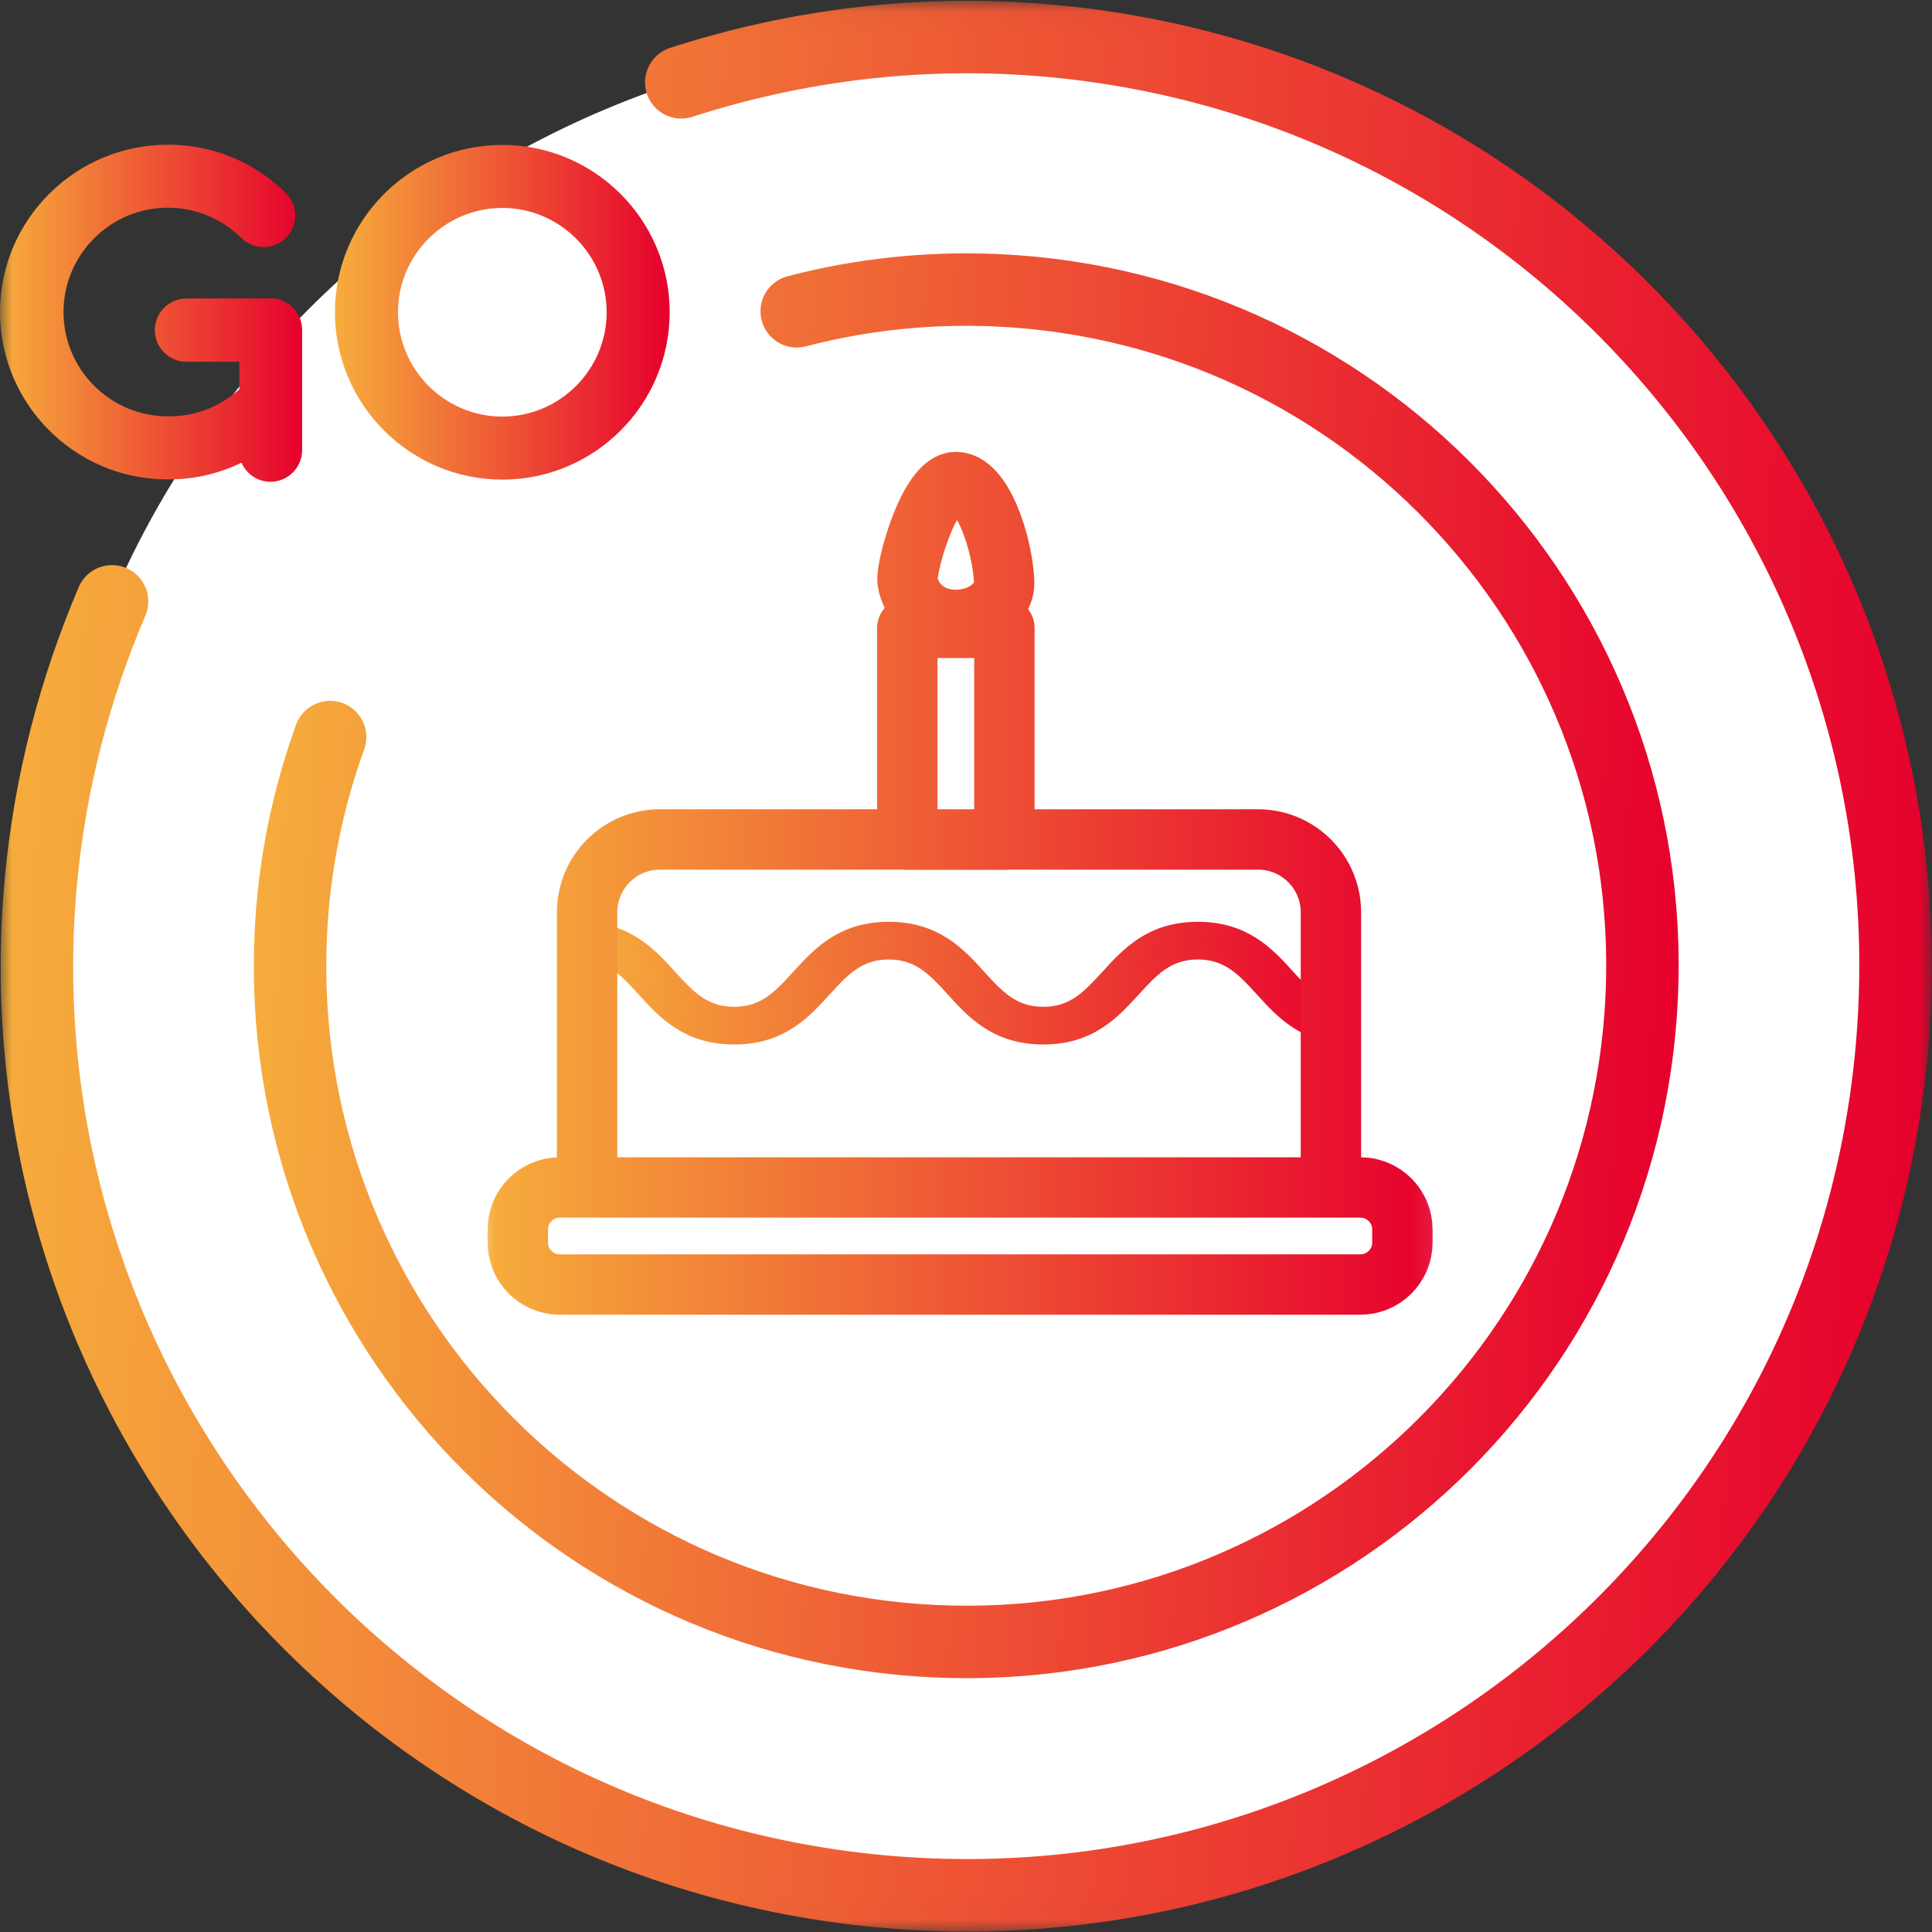
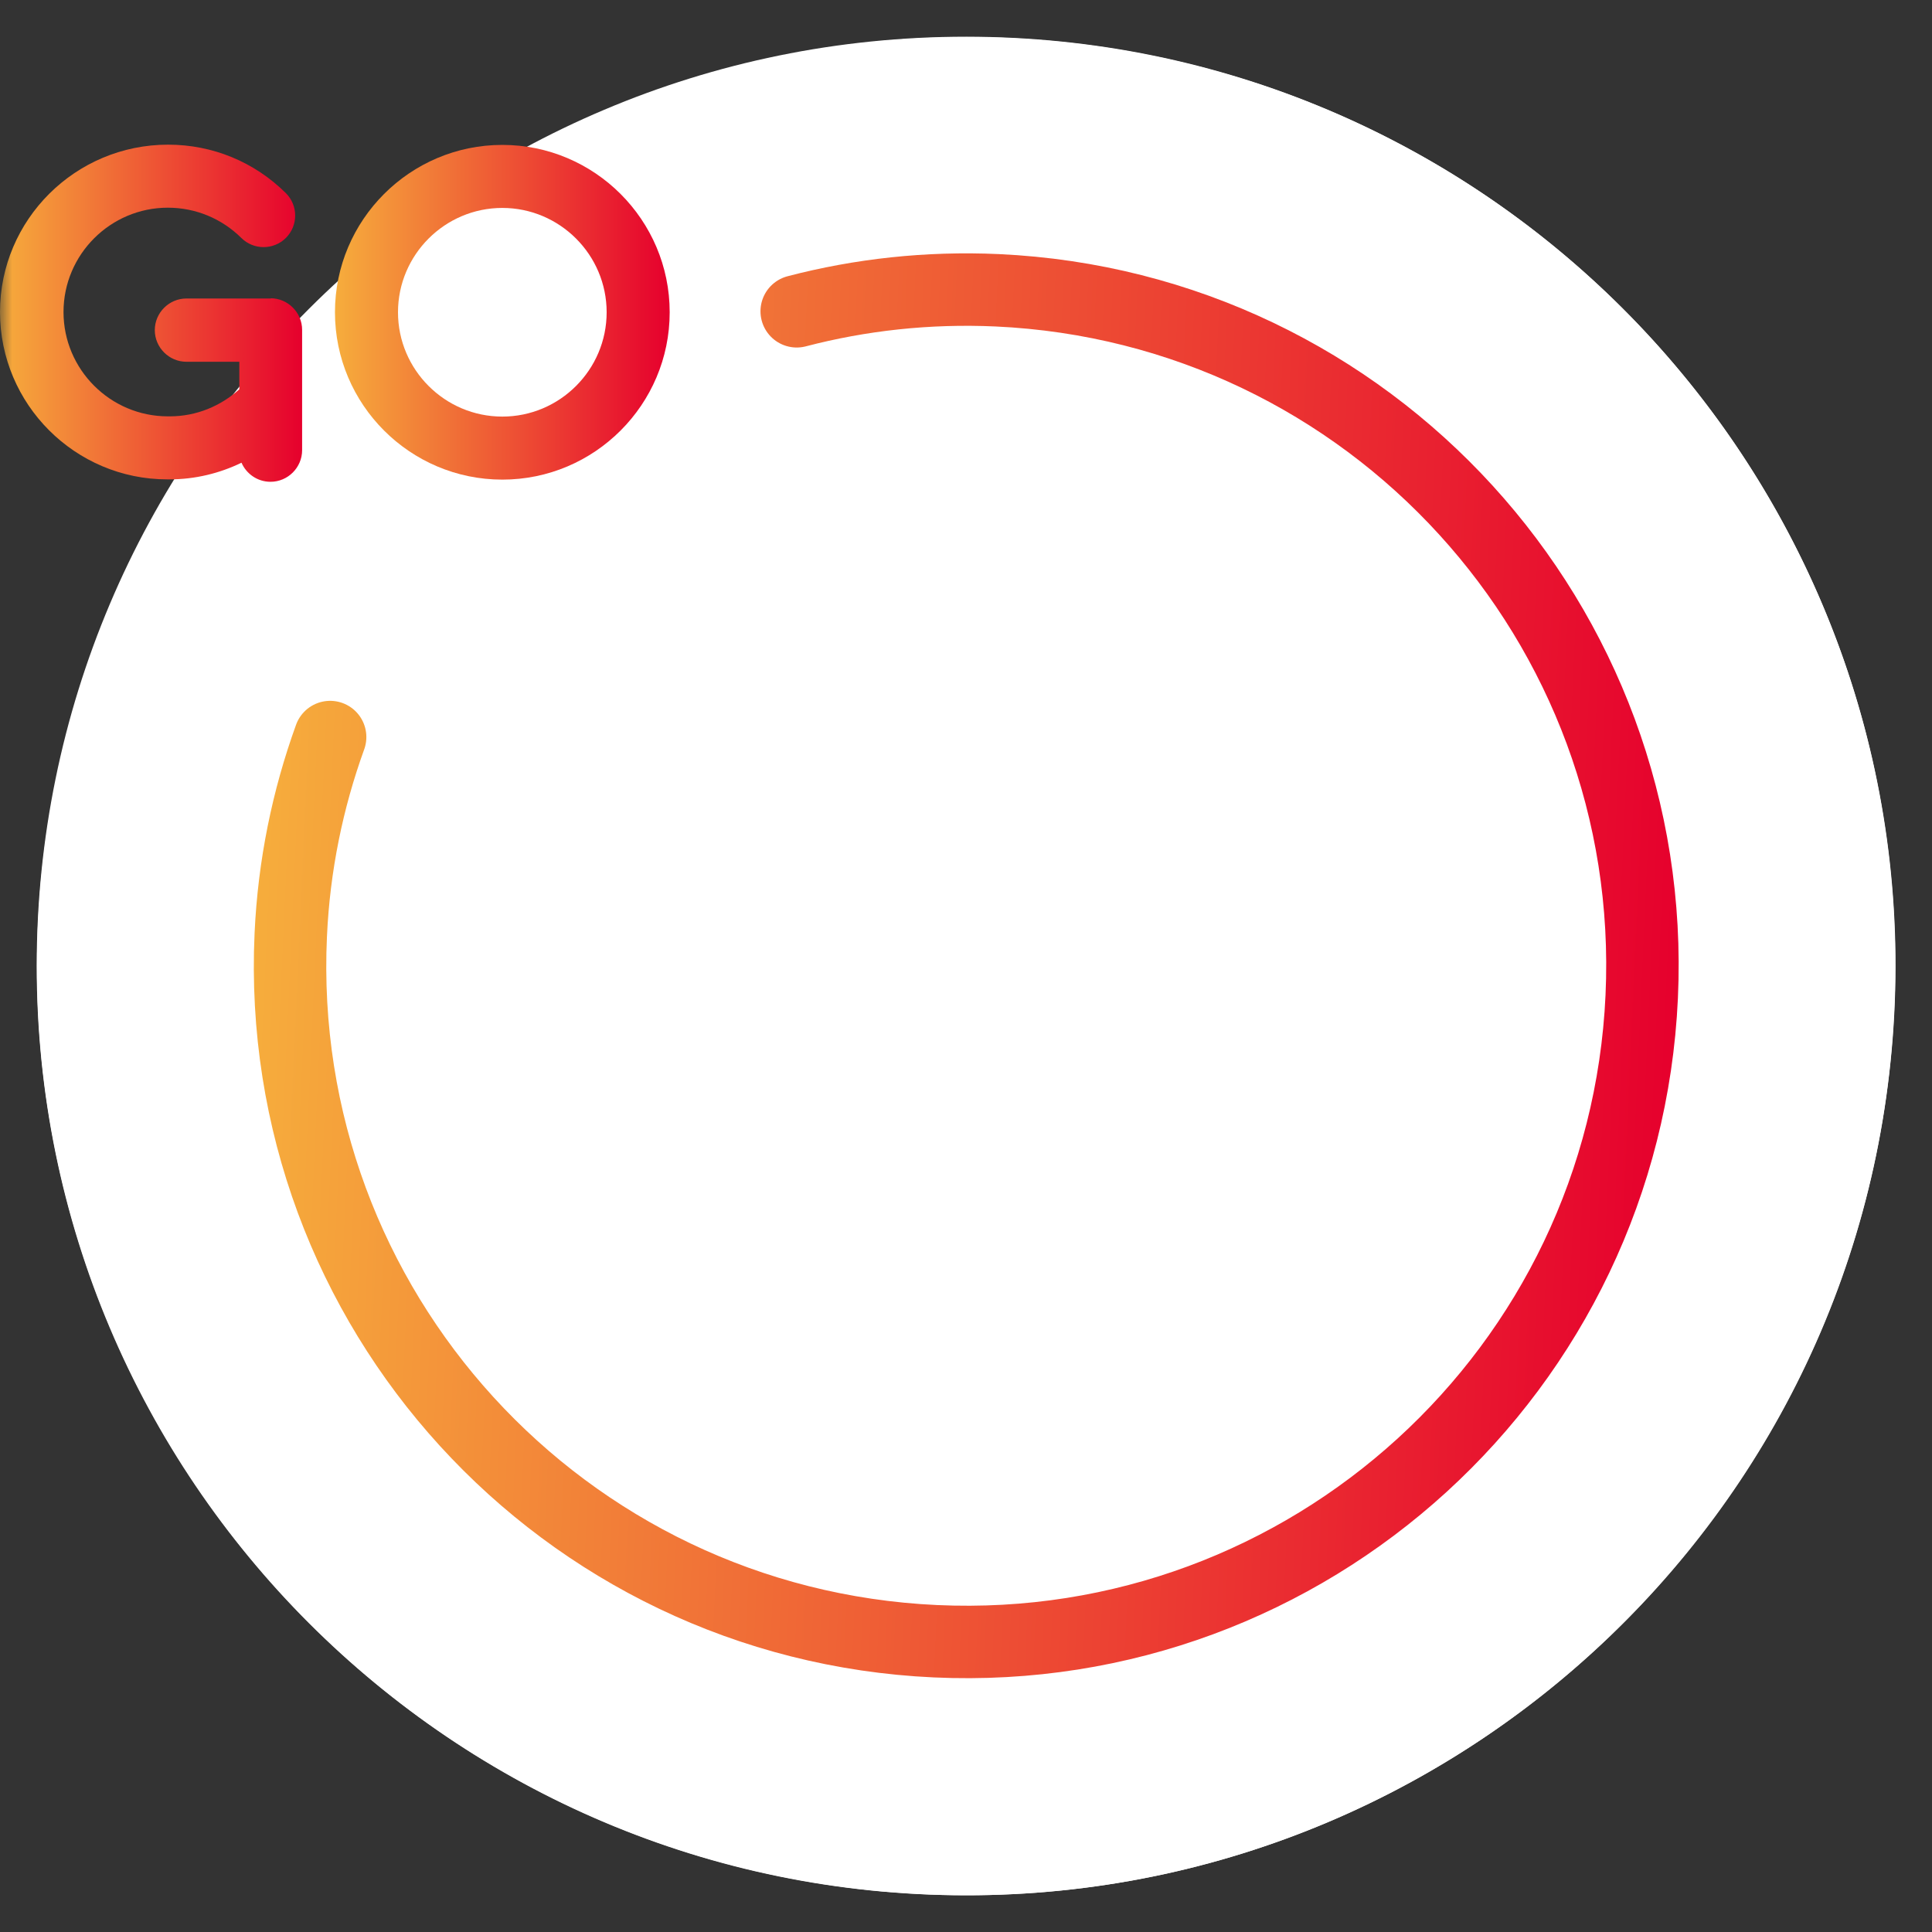
<svg xmlns="http://www.w3.org/2000/svg" width="80" height="80" viewBox="0 0 80 80" fill="none">
  <rect x="0" y="0" width="80" height="80" fill="#333333" stroke="none" />
  <g clip-path="url(#clip0_1826_3360)">
    <mask id="mask0_1826_3360" style="mask-type:luminance" maskUnits="userSpaceOnUse" x="0" y="0" width="80" height="80">
      <path d="M79.98 0.03H0V79.98H79.98V0.03Z" fill="white" />
    </mask>
    <g mask="url(#mask0_1826_3360)">
      <path d="M4.64 24.9C3.1 28.51 2.07 32.4 1.69 36.52C-0.23 57.68 15.37 76.39 36.53 78.32C57.69 80.24 76.41 64.65 78.33 43.49C80.25 22.32 64.65 3.61 43.49 1.69C38.16 1.21 33 1.86 28.21 3.41" fill="white" />
      <path d="M40 78.48C61.252 78.48 78.48 61.252 78.48 40C78.48 18.748 61.252 1.52 40 1.52C18.748 1.52 1.52 18.748 1.52 40C1.52 61.252 18.748 78.48 40 78.48Z" fill="white" />
      <path d="M20.8 19.86C16.98 19.86 13.87 16.75 13.87 12.93C13.87 9.11 16.98 6 20.8 6C24.62 6 27.73 9.11 27.73 12.93C27.73 16.75 24.62 19.86 20.8 19.86ZM20.8 8.61C18.42 8.61 16.48 10.55 16.48 12.93C16.48 15.31 18.42 17.25 20.8 17.25C23.18 17.25 25.12 15.31 25.12 12.93C25.12 10.55 23.18 8.61 20.8 8.61Z" fill="url(#paint0_linear_1826_3360)" />
      <path d="M11.22 12.36H7.72C7 12.36 6.41 12.95 6.41 13.67C6.41 14.39 7 14.98 7.72 14.98H9.91V16.12C9.14 16.81 8.14 17.24 7.03 17.24H6.95C4.57 17.24 2.63 15.3 2.63 12.92C2.63 10.54 4.57 8.6 6.95 8.6C8.1 8.6 9.18 9.05 9.99 9.85C10.5 10.36 11.33 10.36 11.84 9.85C12.35 9.34 12.35 8.51 11.84 8C10.53 6.7 8.8 5.99 6.96 5.99C3.12 5.99 0 9.1 0 12.92C0 16.74 3.11 19.85 6.93 19.85H7.01C8.08 19.85 9.09 19.6 10 19.16C10.2 19.62 10.66 19.95 11.2 19.95C11.92 19.95 12.51 19.36 12.51 18.64V13.66C12.51 12.94 11.92 12.35 11.2 12.35H11.21L11.22 12.36Z" fill="url(#paint1_linear_1826_3360)" />
-       <path d="M4.64 24.9C3.1 28.51 2.07 32.4 1.69 36.52C-0.23 57.68 15.37 76.39 36.53 78.32C57.69 80.24 76.41 64.65 78.33 43.49C80.25 22.32 64.65 3.61 43.49 1.69C38.16 1.21 33 1.86 28.21 3.41" stroke="url(#paint2_linear_1826_3360)" stroke-width="3" stroke-linecap="round" stroke-linejoin="round" />
      <path d="M32.99 12.89C35.63 12.2 38.42 11.89 41.29 12.02C56.74 12.73 68.69 25.82 67.98 41.27C67.27 56.72 54.18 68.67 38.73 67.96C23.28 67.25 11.33 54.16 12.04 38.71C12.17 35.84 12.74 33.09 13.67 30.52" stroke="url(#paint3_linear_1826_3360)" stroke-width="3" stroke-linecap="round" stroke-linejoin="round" />
      <path d="M24.31 48.91V37.78C24.31 36.11 25.66 34.76 27.33 34.76H52.09C53.76 34.76 55.11 36.11 55.11 37.78V49.16M41.59 26H37.57V34.77H41.59V26ZM39.58 19.96C38.47 19.96 37.5 23.5 37.58 24.06C37.7 24.94 38.48 25.67 39.58 25.67C40.68 25.67 41.63 24.94 41.58 24.06C41.5 22.49 40.68 19.96 39.58 19.96ZM58.07 51.45V50.91C58.07 49.95 57.29 49.17 56.33 49.17H23.18C22.22 49.17 21.44 49.95 21.44 50.91V51.45C21.44 52.41 22.22 53.19 23.18 53.19H56.33C57.29 53.19 58.07 52.41 58.07 51.45Z" fill="white" />
      <mask id="mask1_1826_3360" style="mask-type:luminance" maskUnits="userSpaceOnUse" x="19" y="17" width="41" height="38">
-         <path d="M59.87 17.8H19.63V55H59.87V17.8Z" fill="white" />
-       </mask>
+         </mask>
      <g mask="url(#mask1_1826_3360)">
        <path d="M56 43C54.04 43 53.07 41.94 52.23 41.01C51.48 40.19 50.84 39.48 49.6 39.48C48.36 39.48 47.72 40.19 46.97 41.01C46.12 41.94 45.16 43 43.2 43C41.24 43 40.27 41.94 39.43 41.01C38.68 40.19 38.04 39.48 36.8 39.48C35.56 39.48 34.92 40.19 34.17 41.01C33.32 41.94 32.36 43 30.4 43C28.44 43 27.47 41.94 26.63 41.01C25.88 40.19 25.24 39.48 24 39.48V38.42C25.96 38.42 26.93 39.48 27.77 40.41C28.52 41.23 29.16 41.94 30.4 41.94C31.64 41.94 32.28 41.23 33.03 40.41C33.88 39.48 34.84 38.42 36.8 38.42C38.76 38.42 39.73 39.48 40.57 40.41C41.32 41.23 41.96 41.94 43.2 41.94C44.44 41.94 45.08 41.23 45.83 40.41C46.68 39.48 47.64 38.42 49.6 38.42C51.56 38.42 52.53 39.48 53.37 40.41C54.12 41.23 54.76 41.94 56 41.94V43Z" fill="url(#paint4_linear_1826_3360)" stroke="url(#paint5_linear_1826_3360)" stroke-width="0.5" stroke-miterlimit="10" />
        <path d="M24.31 48.91V37.78C24.31 36.11 25.66 34.76 27.33 34.76H52.09C53.76 34.76 55.11 36.11 55.11 37.78V49.16M41.59 26H37.57V34.77H41.59V26ZM39.58 19.96C38.47 19.96 37.5 23.5 37.58 24.06C37.7 24.94 38.48 25.67 39.58 25.67C40.68 25.67 41.63 24.94 41.58 24.06C41.5 22.49 40.68 19.96 39.58 19.96ZM58.07 51.45V50.91C58.07 49.95 57.29 49.17 56.33 49.17H23.18C22.22 49.17 21.44 49.95 21.44 50.91V51.45C21.44 52.41 22.22 53.19 23.18 53.19H56.33C57.29 53.19 58.07 52.41 58.07 51.45Z" stroke="url(#paint6_linear_1826_3360)" stroke-width="2.5" stroke-linecap="round" stroke-linejoin="round" />
      </g>
    </g>
  </g>
  <defs>
    <linearGradient id="paint0_linear_1826_3360" x1="13.87" y1="12.93" x2="27.73" y2="12.93" gradientUnits="userSpaceOnUse">
      <stop stop-color="#F6AD3C" />
      <stop offset="1" stop-color="#E6002D" />
    </linearGradient>
    <linearGradient id="paint1_linear_1826_3360" x1="0" y1="12.97" x2="12.52" y2="12.97" gradientUnits="userSpaceOnUse">
      <stop stop-color="#F6AD3C" />
      <stop offset="1" stop-color="#E6002D" />
    </linearGradient>
    <linearGradient id="paint2_linear_1826_3360" x1="0.07" y1="38.17" x2="79.95" y2="41.83" gradientUnits="userSpaceOnUse">
      <stop stop-color="#F6AD3C" />
      <stop offset="1" stop-color="#E6002D" />
    </linearGradient>
    <linearGradient id="paint3_linear_1826_3360" x1="10.54" y1="38.65" x2="69.48" y2="41.34" gradientUnits="userSpaceOnUse">
      <stop stop-color="#F6AD3C" />
      <stop offset="1" stop-color="#E6002D" />
    </linearGradient>
    <linearGradient id="paint4_linear_1826_3360" x1="24" y1="40.71" x2="56" y2="40.71" gradientUnits="userSpaceOnUse">
      <stop stop-color="#F6AD3C" />
      <stop offset="1" stop-color="#E6002D" />
    </linearGradient>
    <linearGradient id="paint5_linear_1826_3360" x1="23.75" y1="40.71" x2="56.25" y2="40.71" gradientUnits="userSpaceOnUse">
      <stop stop-color="#F6AD3C" />
      <stop offset="1" stop-color="#E6002D" />
    </linearGradient>
    <linearGradient id="paint6_linear_1826_3360" x1="20.18" y1="36.58" x2="59.32" y2="36.58" gradientUnits="userSpaceOnUse">
      <stop stop-color="#F6AD3C" />
      <stop offset="1" stop-color="#E6002D" />
    </linearGradient>
    <clipPath id="clip0_1826_3360">
      <rect width="80" height="80" fill="white" />
    </clipPath>
  </defs>
</svg>